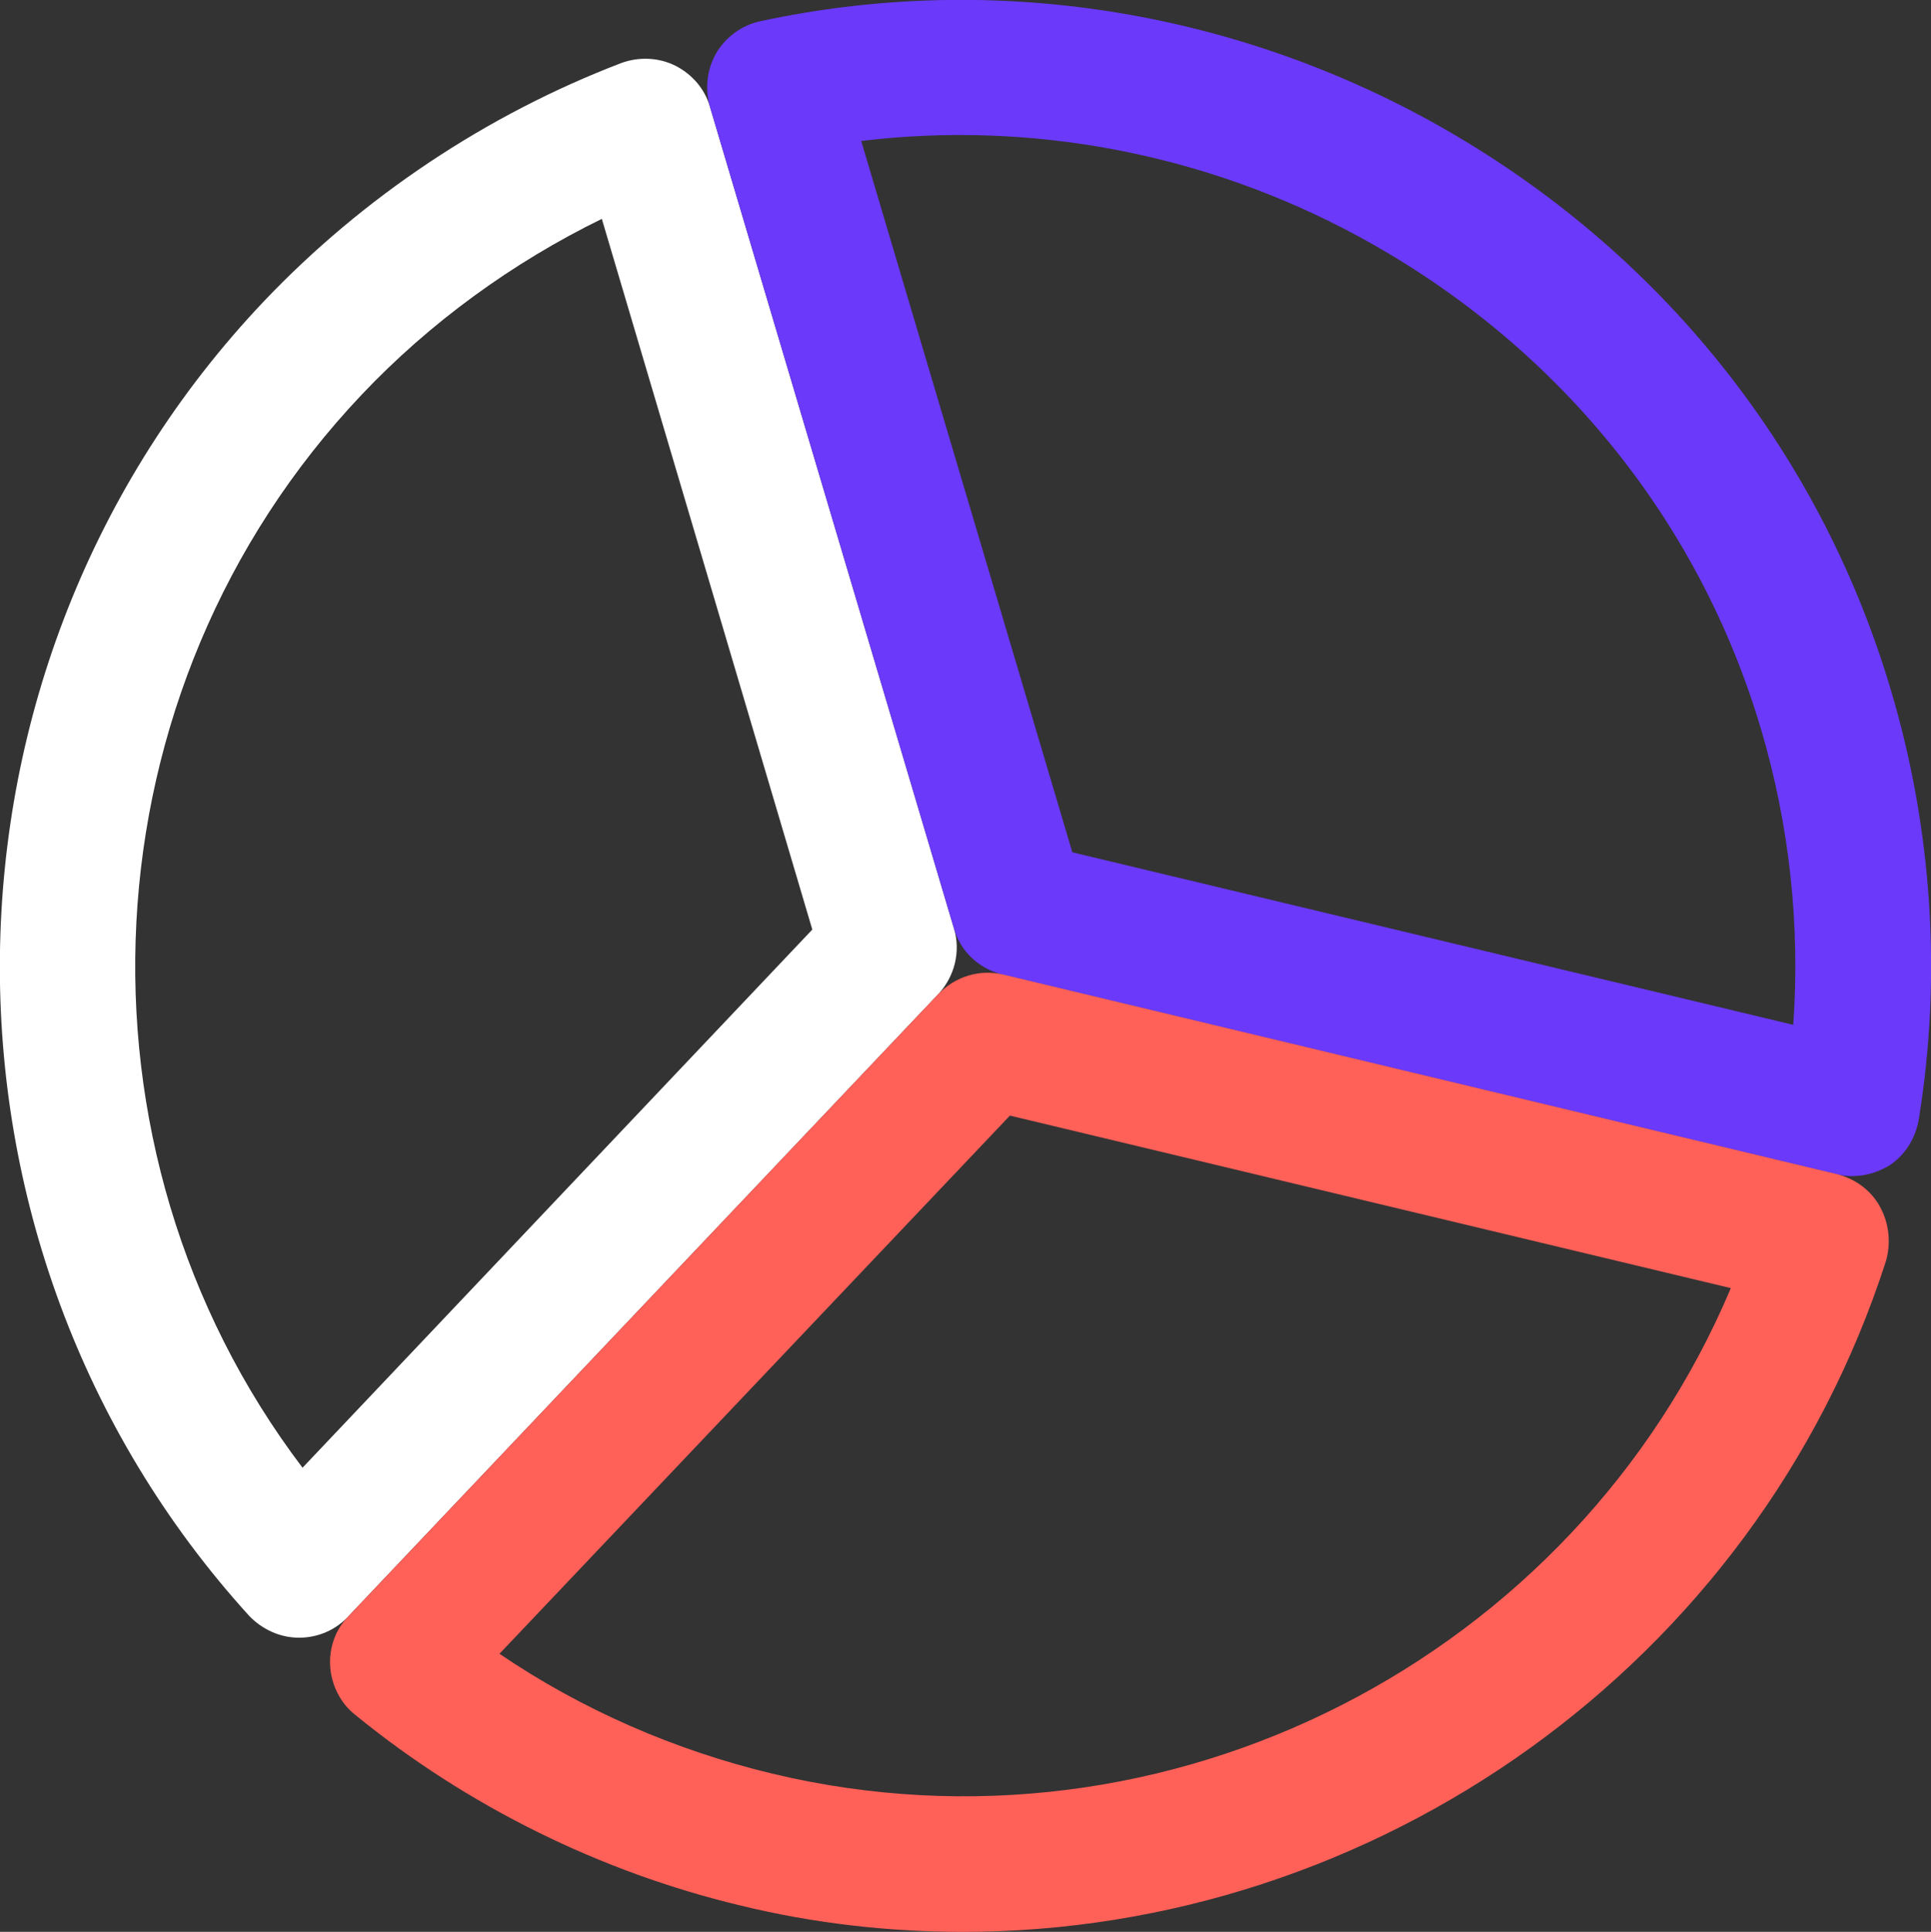
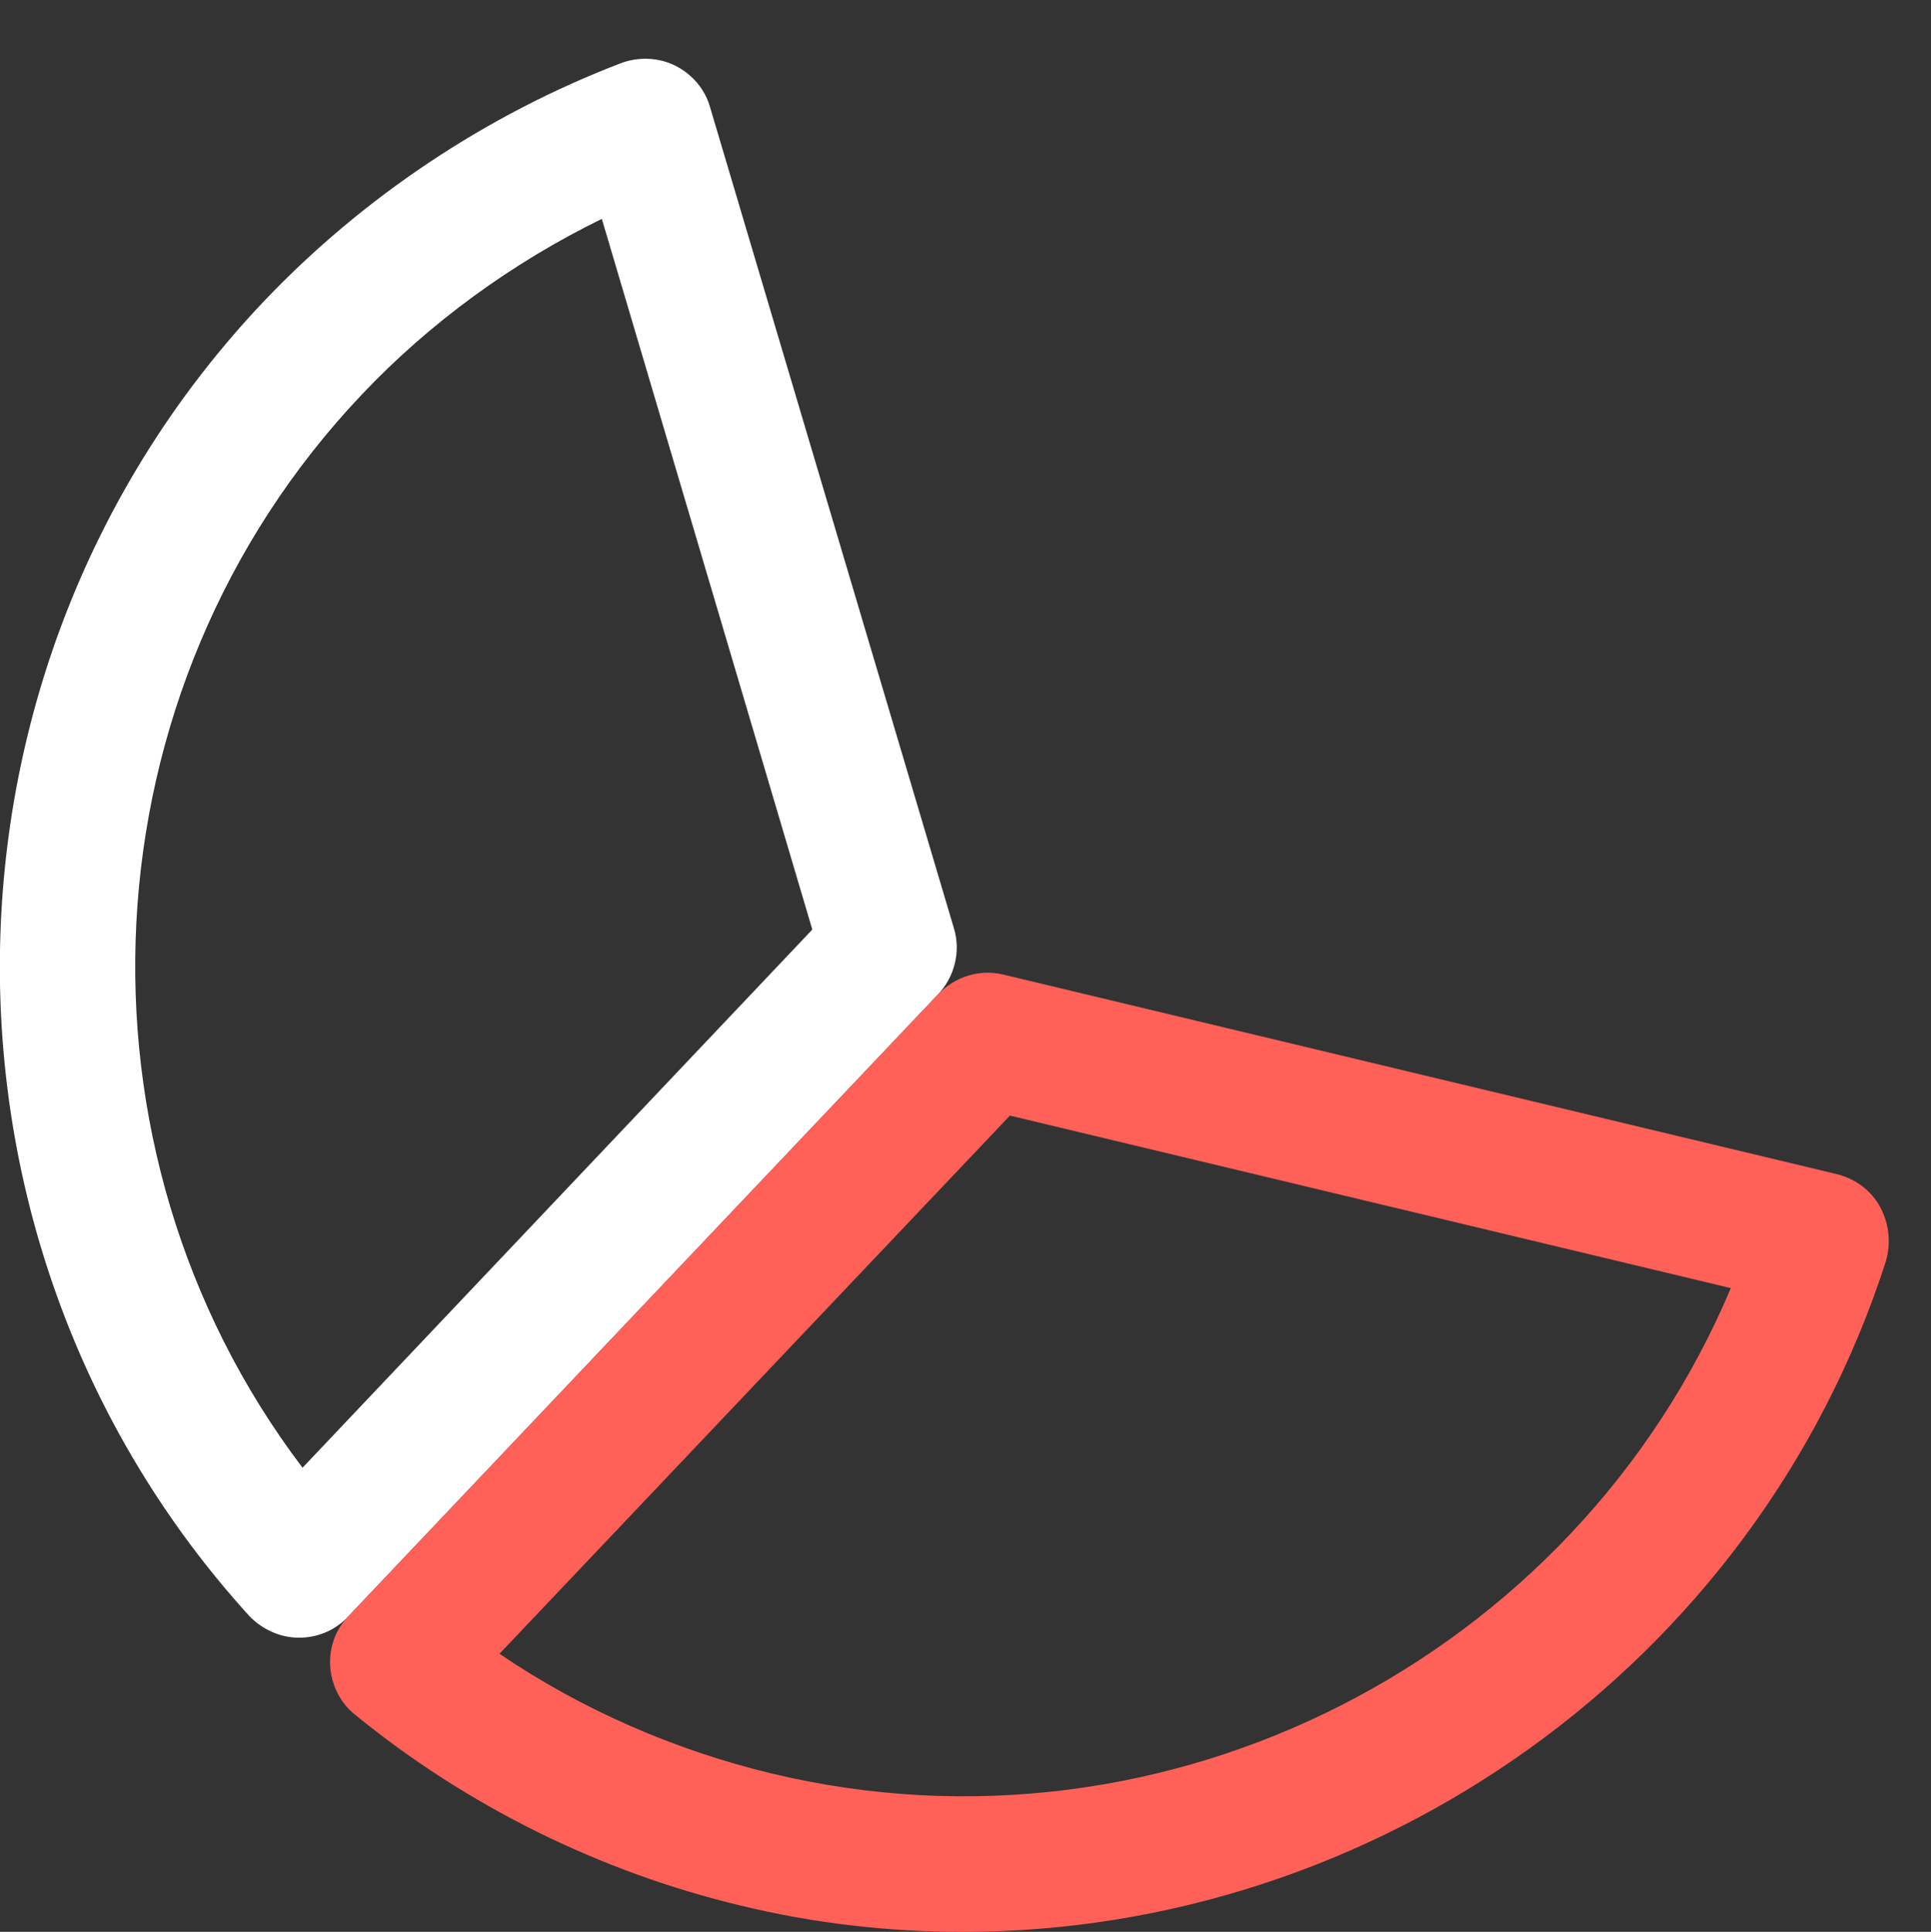
<svg xmlns="http://www.w3.org/2000/svg" version="1.1" id="Layer_1" x="0px" y="0px" width="300px" height="300.1px" viewBox="0 0 300 300.1" style="enable-background:new 0 0 300 300.1;" xml:space="preserve">
  <rect x="0" y="0" width="300" height="300.1" fill="#333333" stroke="none" />
  <style type="text/css">
	.st0{fill:#FFFFFF;}
	.st1{fill:#6B39FA;}
	.st2{fill:#FF6058;}
</style>
  <g>
    <g>
      <path class="st0" d="M46.5,254.4c0,0-0.1,0-0.1,0c-2.9,0-5.7-1.3-7.7-3.4C-13.8,193.2-12.8,103.5,41,46.8    c15.4-16.2,34.6-29,55.5-37c2.7-1,5.8-0.9,8.4,0.4c2.6,1.3,4.6,3.6,5.4,6.4l37.9,127.6c1.1,3.6,0.1,7.5-2.4,10.2l-91.6,96.6    C52.2,253.2,49.4,254.4,46.5,254.4z M93.5,34c-13.9,6.8-26.7,16.1-37.3,27.3C12.7,107.2,9.4,178.4,47,228l79.2-83.6L93.5,34z" />
    </g>
    <g>
-       <path class="st1" d="M287.7,182.7c-0.8,0-1.6-0.1-2.4-0.3l-129.5-31c-3.7-0.9-6.6-3.6-7.6-7.2L110.3,16.6c-0.8-2.8-0.5-5.8,1-8.4    c1.5-2.5,4-4.3,6.8-4.9c34.8-7.5,71.4-2.2,103.2,15c35.4,19.2,61.2,50.8,72.5,89c6.4,21.5,7.9,44.5,4.3,66.6    c-0.5,2.9-2.1,5.5-4.5,7.1C291.8,182.1,289.8,182.7,287.7,182.7z M166.6,132.4l112,26.8c1.1-15.4-0.6-31.1-5-45.9    c-9.7-32.8-31.9-59.9-62.4-76.5c-23.9-13-51.1-18.1-77.4-14.9L166.6,132.4z" />
-     </g>
+       </g>
    <g>
      <path class="st2" d="M149.6,300.1c-11.5,0-23.1-1.3-34.6-4.1c-21.7-5.2-42.4-15.4-59.8-29.6c-2.3-1.8-3.7-4.6-3.9-7.5    c-0.2-2.9,0.8-5.8,2.9-7.9l91.6-96.6c2.6-2.7,6.4-3.9,10.1-3l129.5,31c2.8,0.7,5.3,2.5,6.7,5.1c1.4,2.6,1.7,5.6,0.9,8.4    C272.7,258.9,213.4,300.1,149.6,300.1z M77.6,256.9c12.8,8.7,27.3,15,42.3,18.6c61.6,14.8,124.8-18,149-75.4l-112-26.8L77.6,256.9    z" />
    </g>
  </g>
</svg>